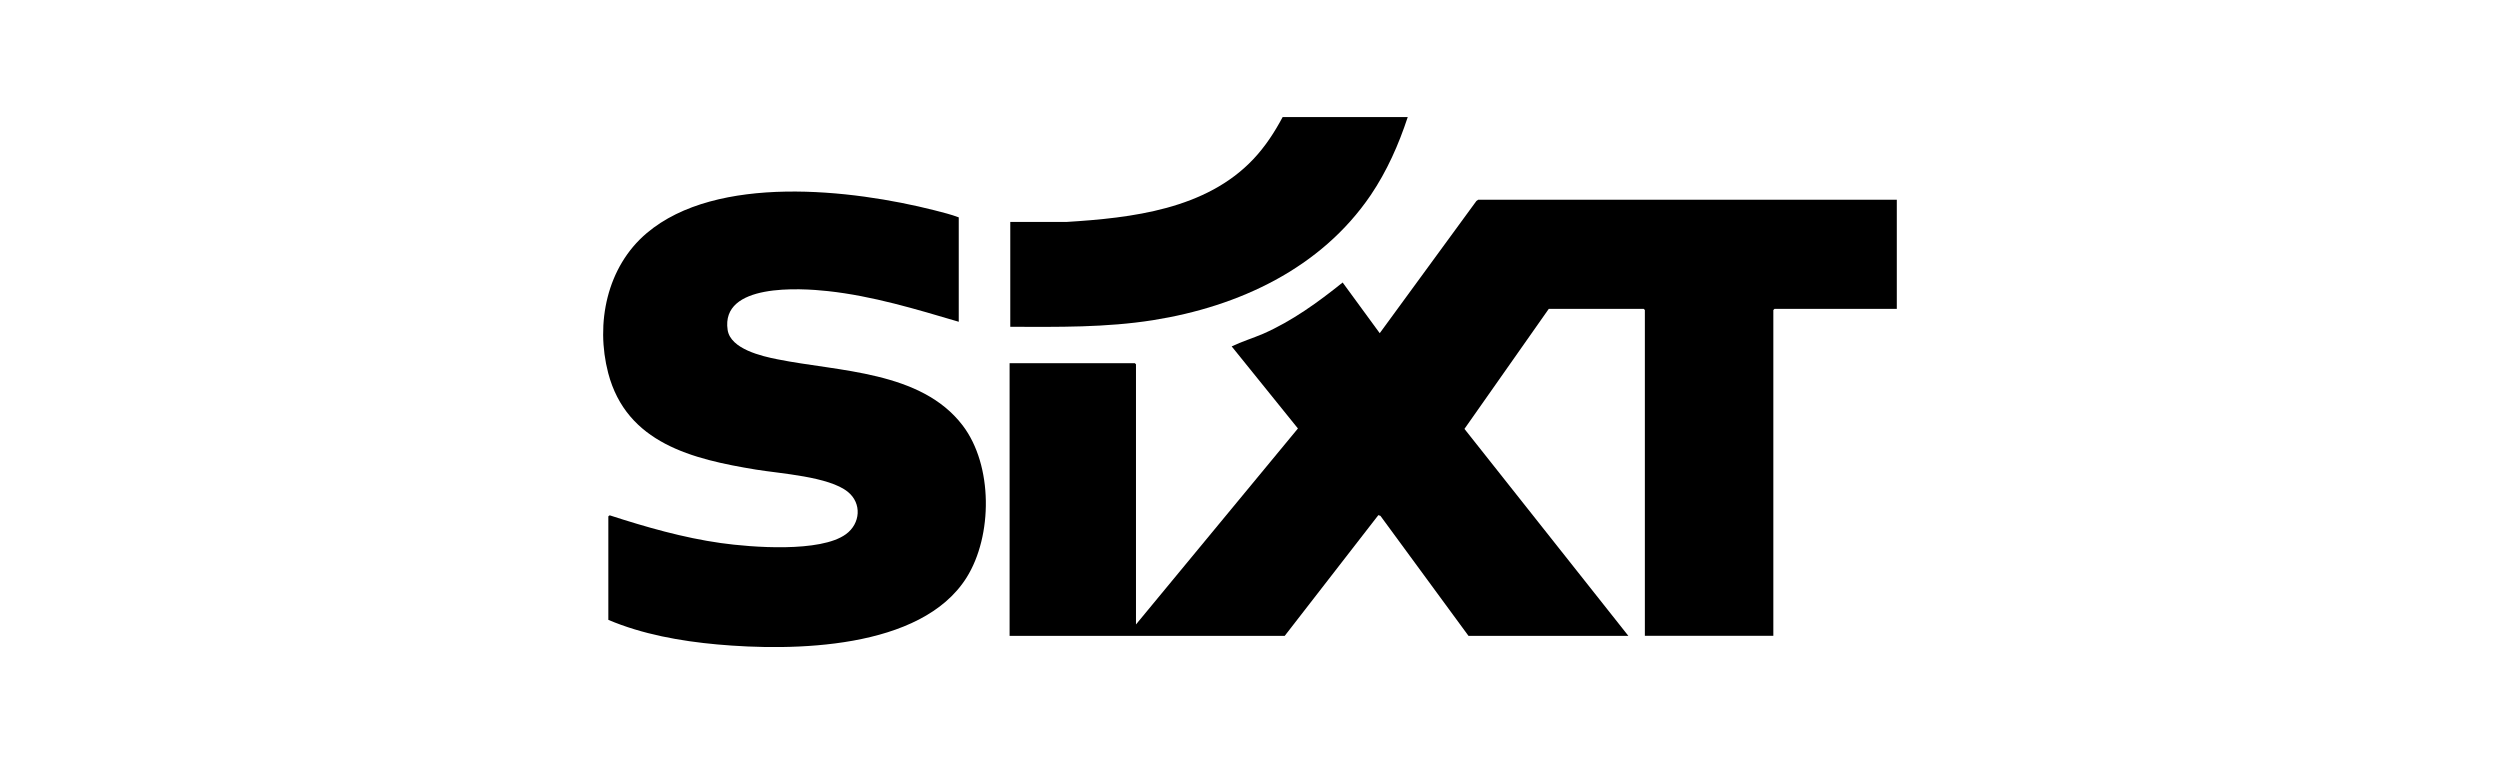
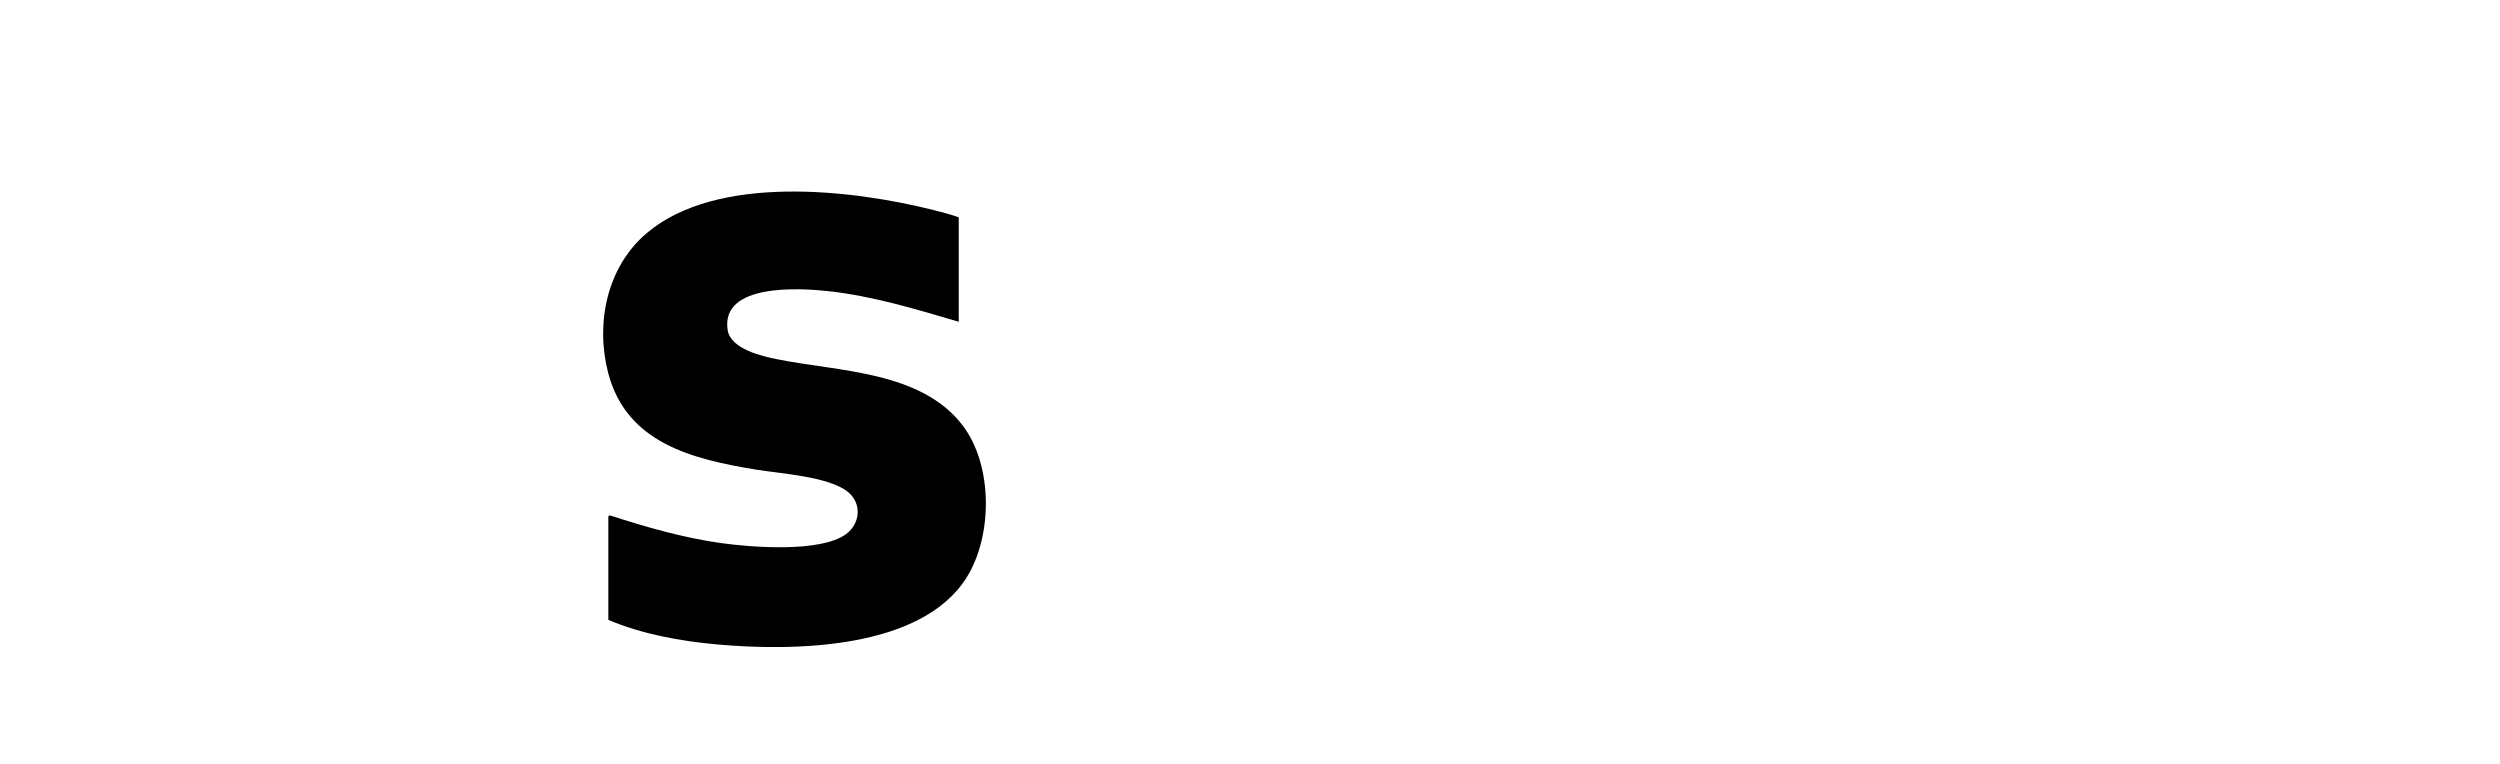
<svg xmlns="http://www.w3.org/2000/svg" id="Calque_1" data-name="Calque 1" viewBox="0 0 180 55">
-   <path d="M136.57,14.38v7.86h-8.81l-.08.08v23.46h-9.25v-23.46l-.08-.08h-6.84l-6.07,8.64,11.8,14.9h-11.51l-6.34-8.64-.15-.05-6.74,8.69h-19.81v-19.63h9.02l.08.08v18.73l11.66-14.11-4.77-5.91c.73-.35,1.52-.59,2.27-.91,2.09-.92,3.95-2.27,5.72-3.69l2.67,3.65,6.96-9.52.13-.09h30.14Z" />
  <path d="M69.04,23.17c-3.09-.91-6.21-1.86-9.43-2.21-2.01-.22-7.73-.58-7.22,2.8.21,1.37,2.47,1.89,3.59,2.11,4.4.89,10.33.83,13.33,4.76,2.19,2.87,2.17,7.95.28,10.96-3.27,5.2-12.54,5.3-17.95,4.81-2.65-.24-5.39-.73-7.84-1.77v-7.45s.08-.09.12-.07c2.59.84,5.28,1.61,7.98,1.99,2.2.31,7.18.7,9.01-.64,1.04-.76,1.16-2.22.13-3.05-1.36-1.1-4.86-1.31-6.62-1.6-4.55-.75-9.3-1.89-10.63-6.95-.93-3.57-.1-7.65,2.78-10.08,5.04-4.26,14.75-3.15,20.71-1.64.58.15,1.2.3,1.75.51v7.53Z" />
-   <path d="M101.36,8.42c-.65,1.98-1.5,3.9-2.67,5.63-3.58,5.27-9.5,8.02-15.66,9-3.41.54-6.84.49-10.29.48v-7.55h4.04c4.72-.29,10.05-.91,13.46-4.52.85-.9,1.53-1.94,2.11-3.03h9.02Z" />
</svg>